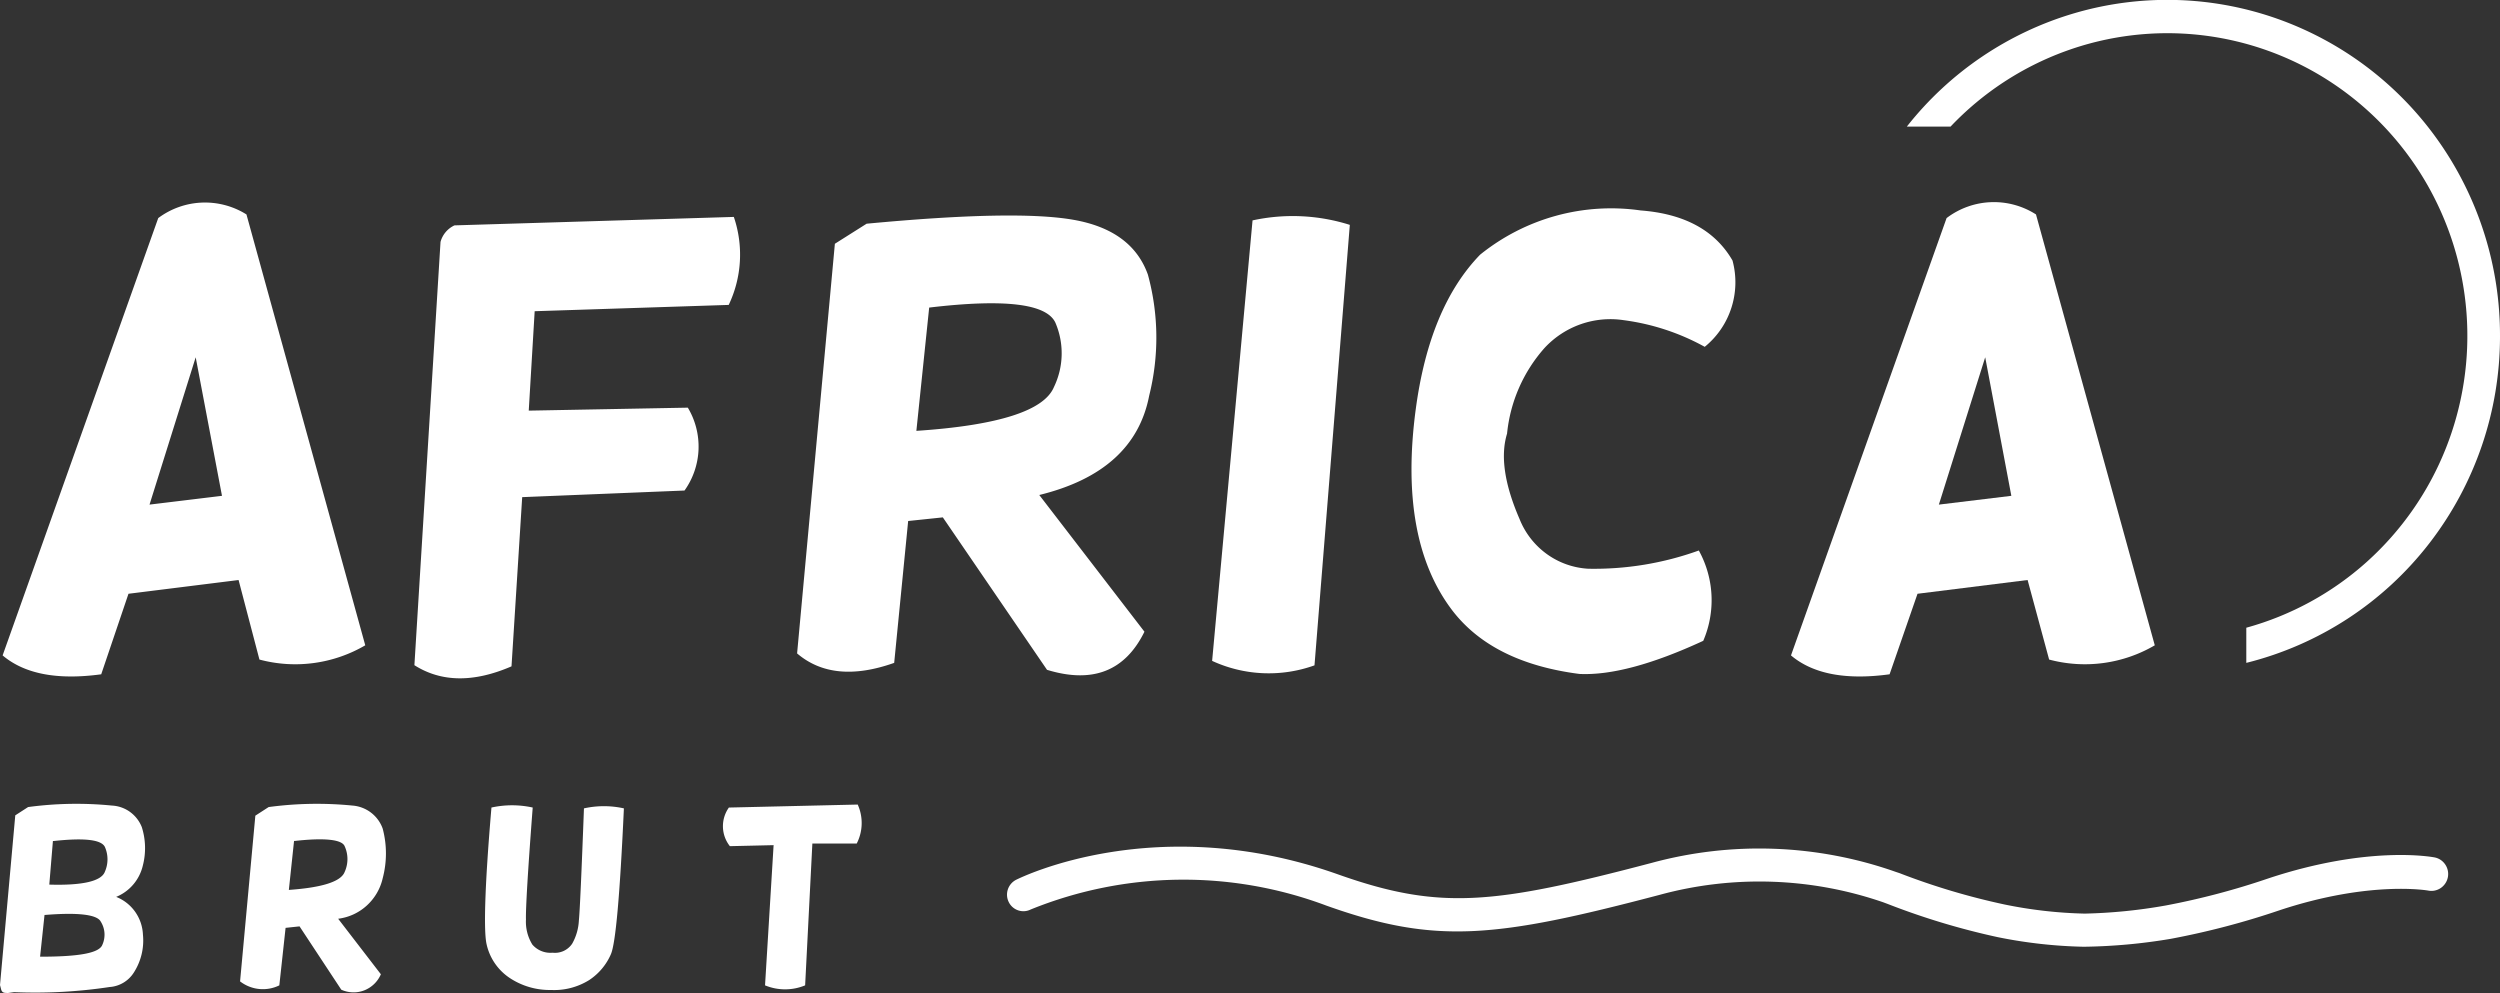
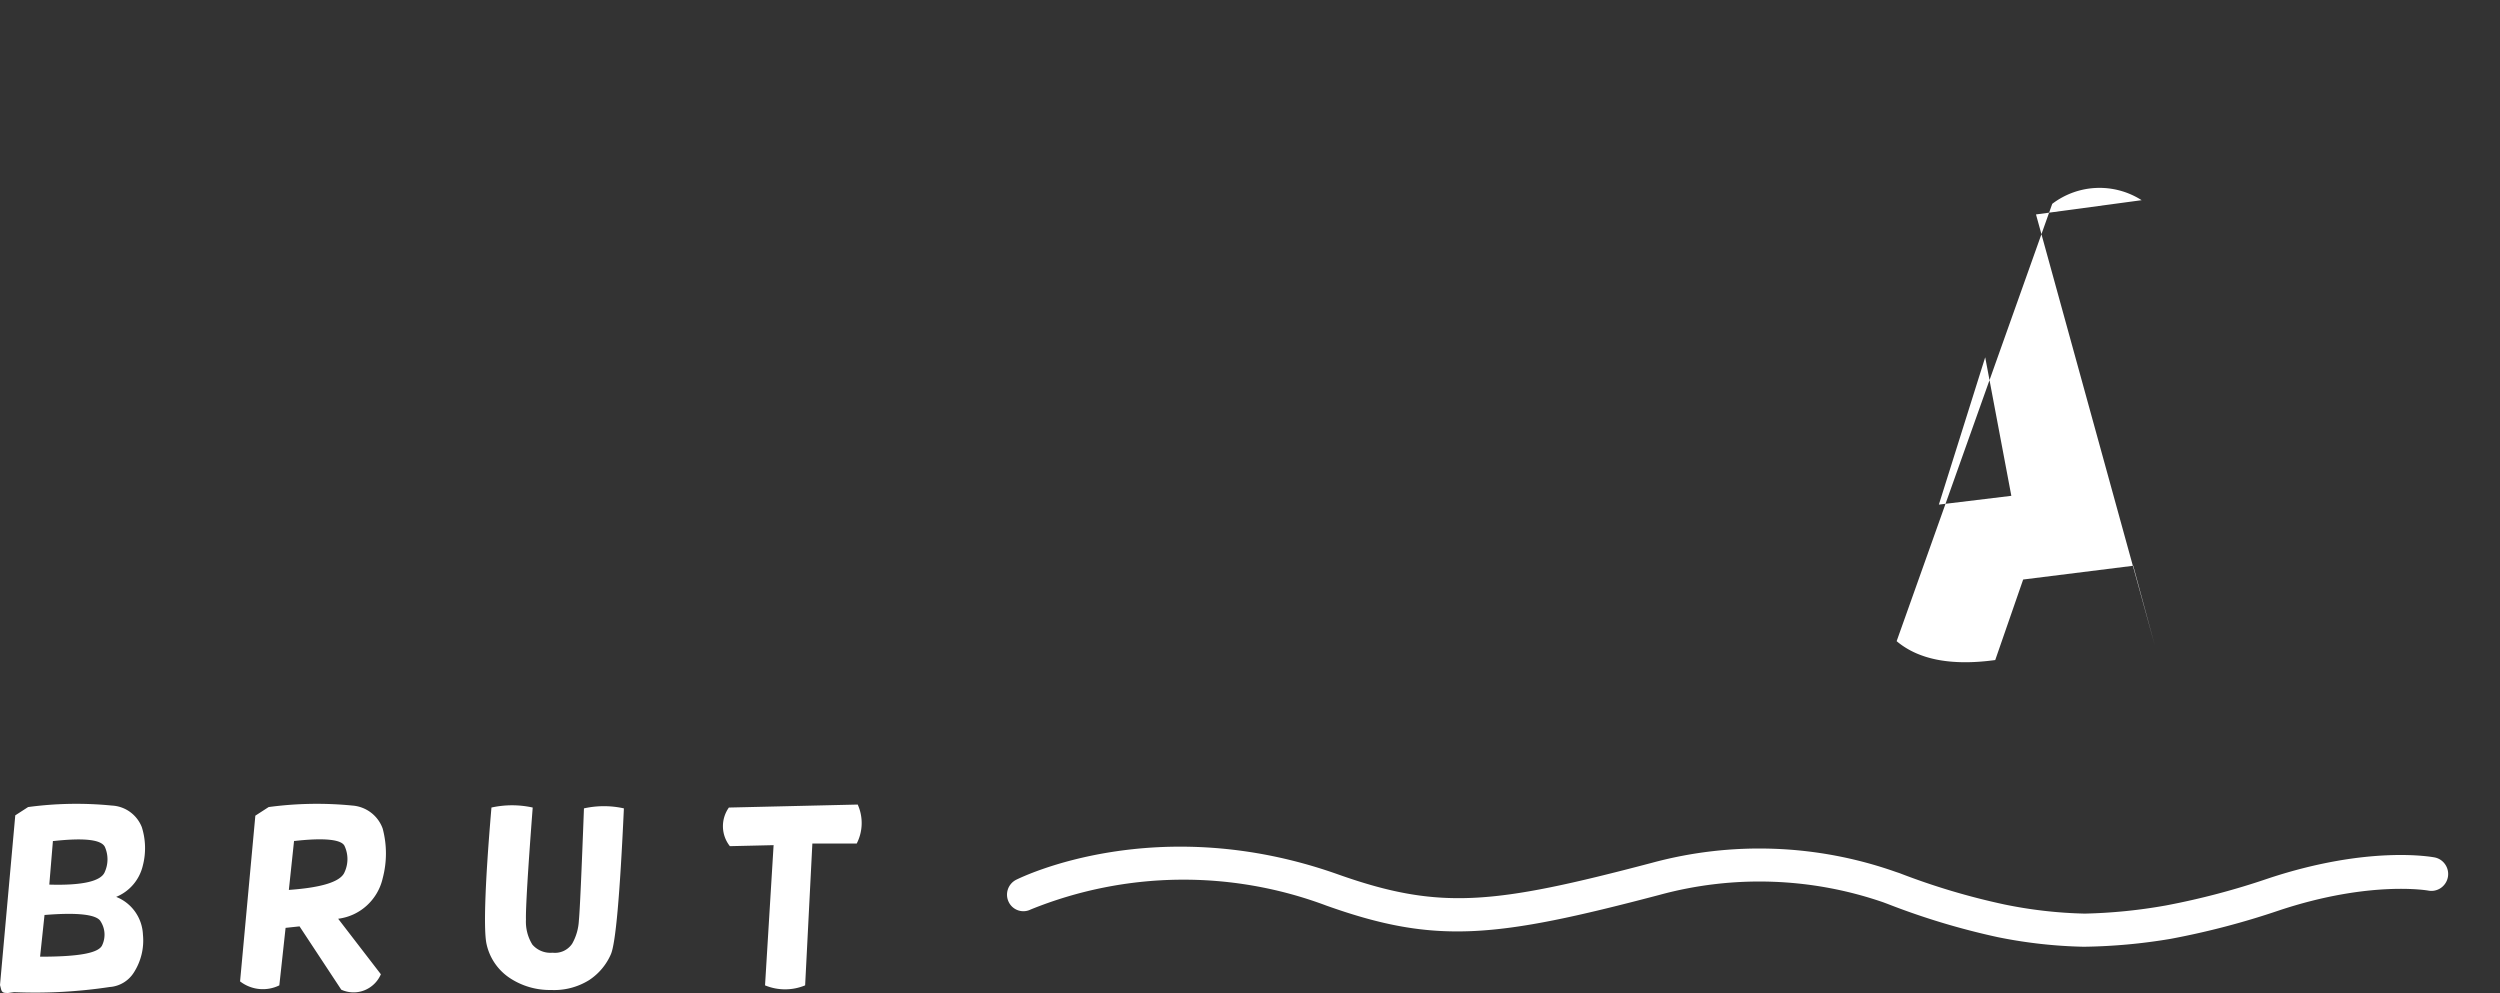
<svg xmlns="http://www.w3.org/2000/svg" viewBox="0 0 146 58" fill="none">
  <rect x="0" y="0" width="146" height="58" fill="#333333" stroke="none" />
-   <path d="M146 19.627a19.71 19.71 0 0 0-3.572-11.36 19.453 19.453 0 0 0-9.438-7.173 19.274 19.274 0 0 0-11.812-.332 19.425 19.425 0 0 0-9.819 6.632h2.553a17.51 17.51 0 0 1 6.699-4.4 17.383 17.383 0 0 1 7.94-.942 17.43 17.43 0 0 1 7.529 2.715 17.605 17.605 0 0 1 5.548 5.805 17.805 17.805 0 0 1 1.191 15.655 17.672 17.672 0 0 1-4.605 6.592 17.48 17.48 0 0 1-7.03 3.84v2.053a19.466 19.466 0 0 0 10.674-6.964A19.754 19.754 0 0 0 146 19.627ZM14.393 12.523l6.938 25.163a8.096 8.096 0 0 1-6.18.832l-1.218-4.645-6.43.803-1.592 4.703c-2.56.349-4.478-.019-5.758-1.103l9.088-25.54a4.562 4.562 0 0 1 5.152-.213Zm-2.965 8.343-2.696 8.603 4.232-.513-1.536-8.09Zm31.427-8.198a6.828 6.828 0 0 1-.298 5.139l-11.332.368-.346 5.806 9.29-.174a4.423 4.423 0 0 1-.193 4.84l-9.48.386-.624 9.882c-2.207.955-4.098.932-5.671-.068l1.525-24.718a1.495 1.495 0 0 1 .816-.967l16.313-.494Zm7.753.397c5.758-.542 9.779-.629 12.062-.232 2.284.397 3.743 1.461 4.366 3.203.632 2.309.658 4.743.077 7.065-.57 2.962-2.71 4.897-6.42 5.807l6.142 7.984c-1.132 2.304-3.032 3.04-5.69 2.226l-6.084-8.903-2.025.212-.816 8.285c-2.367.839-4.257.655-5.67-.552l2.206-23.924 1.852-1.17Zm3.656 4.897-.748 7.2c4.798-.319 7.456-1.18 8.032-2.554a4.53 4.53 0 0 0 .086-3.765c-.518-1.11-2.975-1.403-7.37-.88Zm18.885-5.091c1.884-.41 3.841-.32 5.68.262l-2.063 25.724c-1.95.7-4.095.607-5.978-.261l2.36-25.724Zm28.029 2.342c.245.908.223 1.87-.066 2.765a4.836 4.836 0 0 1-1.556 2.277 13.358 13.358 0 0 0-4.74-1.558 5.217 5.217 0 0 0-2.507.239 5.254 5.254 0 0 0-2.109 1.387 8.844 8.844 0 0 0-2.188 5.003c-.396 1.29-.153 2.952.73 4.985a4.63 4.63 0 0 0 1.586 2.04c.71.515 1.552.814 2.425.863a18.017 18.017 0 0 0 6.458-1.065 6.01 6.01 0 0 1 .259 5.275c-2.969 1.374-5.377 2.02-7.226 1.935-3.41-.438-5.895-1.687-7.456-3.745-2.079-2.755-2.782-6.655-2.11-11.7.53-3.988 1.784-7.001 3.76-9.04a12.207 12.207 0 0 1 4.423-2.27 12.145 12.145 0 0 1 4.953-.314c2.559.194 4.347 1.168 5.364 2.923Z" fill="#fff" />
-   <path d="m118.902 12.523 6.937 25.163a8.077 8.077 0 0 1-6.17.832l-1.257-4.646-6.429.804-1.631 4.703c-2.559.349-4.478-.02-5.758-1.103l9.087-25.54a4.56 4.56 0 0 1 5.221-.213Zm-2.966 8.342-2.706 8.604 4.232-.513-1.526-8.09ZM1.64 47.132a21.094 21.094 0 0 1 4.895-.087c.38.019.746.147 1.056.37a2 2 0 0 1 .69.888 4.06 4.06 0 0 1 .058 2.255 2.63 2.63 0 0 1-.559 1.1 2.6 2.6 0 0 1-.996.72 2.47 2.47 0 0 1 1.107.868 2.5 2.5 0 0 1 .457 1.338 3.458 3.458 0 0 1-.547 2.235 1.82 1.82 0 0 1-1.4.823 29.173 29.173 0 0 1-5.576.3l-.345.048c-.22 0-.355 0-.413-.203L0 57.526l.892-9.91.749-.484Zm.96 6.3-.259 2.439c2.236 0 3.455-.203 3.637-.697a1.433 1.433 0 0 0-.096-1.355c-.21-.406-1.305-.542-3.243-.387H2.6Zm.49-4.316-.211 2.545c1.919.058 3.032-.194 3.243-.745a1.794 1.794 0 0 0 0-1.462c-.22-.425-1.219-.532-2.994-.338H3.09Zm12.6-1.984a21.111 21.111 0 0 1 4.893-.087 2.04 2.04 0 0 1 1.766 1.345 5.65 5.65 0 0 1 0 2.903 3.084 3.084 0 0 1-.932 1.594 3.04 3.04 0 0 1-1.669.768l2.495 3.242a1.752 1.752 0 0 1-.969.94 1.723 1.723 0 0 1-1.344-.04L17.493 54.1l-.815.087-.365 3.358a2.181 2.181 0 0 1-2.293-.232l.892-9.678.777-.503Zm1.487 1.935-.308 2.904c1.92-.136 3.023-.475 3.253-1.036a1.815 1.815 0 0 0 0-1.529c-.172-.377-1.17-.494-2.945-.29v-.049ZM28.7 47.16a5.597 5.597 0 0 1 2.41 0c-.288 3.756-.413 5.933-.394 6.543a2.533 2.533 0 0 0 .374 1.461 1.392 1.392 0 0 0 1.18.474 1.21 1.21 0 0 0 1.142-.522c.236-.414.37-.879.394-1.355.057-.562.153-2.74.297-6.552a5.388 5.388 0 0 1 2.332 0c-.23 5.052-.483 7.89-.758 8.516a3.448 3.448 0 0 1-1.267 1.51 3.861 3.861 0 0 1-2.226.58 4.225 4.225 0 0 1-2.437-.715 3.195 3.195 0 0 1-1.344-2.023c-.163-.88-.076-3.542.298-7.917Zm21.39-.174a2.622 2.622 0 0 1-.057 2.275h-2.591l-.422 8.284c-.75.31-1.592.31-2.342 0l.5-8.188-2.553.059a1.878 1.878 0 0 1-.058-2.255l7.523-.175Zm71.604 8.304a27.96 27.96 0 0 1-5.028-.561 42.472 42.472 0 0 1-6.42-1.936l-.259-.097a22.177 22.177 0 0 0-13.07-.435c-9.595 2.526-13.069 2.903-19.45.629a23.742 23.742 0 0 0-17.272.223.952.952 0 0 1-1.286-.436.975.975 0 0 1 .432-1.297c.335-.164 8.252-4.055 18.788-.32 5.95 2.11 9.068 1.772 18.328-.667a23.948 23.948 0 0 1 14.221.513l.259.087a40.477 40.477 0 0 0 6.132 1.83 26.07 26.07 0 0 0 4.683.532 30.72 30.72 0 0 0 4.73-.475 43.605 43.605 0 0 0 6.007-1.587c5.854-1.935 9.529-1.248 9.692-1.22.255.05.479.2.624.418a.989.989 0 0 1-.265 1.369.97.97 0 0 1-.733.15s-3.388-.61-8.713 1.16a46.036 46.036 0 0 1-6.314 1.656 32.823 32.823 0 0 1-5.086.464Z" fill="#fff" />
+   <path d="m118.902 12.523 6.937 25.163l-1.257-4.646-6.429.804-1.631 4.703c-2.559.349-4.478-.02-5.758-1.103l9.087-25.54a4.56 4.56 0 0 1 5.221-.213Zm-2.966 8.342-2.706 8.604 4.232-.513-1.526-8.09ZM1.64 47.132a21.094 21.094 0 0 1 4.895-.087c.38.019.746.147 1.056.37a2 2 0 0 1 .69.888 4.06 4.06 0 0 1 .058 2.255 2.63 2.63 0 0 1-.559 1.1 2.6 2.6 0 0 1-.996.72 2.47 2.47 0 0 1 1.107.868 2.5 2.5 0 0 1 .457 1.338 3.458 3.458 0 0 1-.547 2.235 1.82 1.82 0 0 1-1.4.823 29.173 29.173 0 0 1-5.576.3l-.345.048c-.22 0-.355 0-.413-.203L0 57.526l.892-9.91.749-.484Zm.96 6.3-.259 2.439c2.236 0 3.455-.203 3.637-.697a1.433 1.433 0 0 0-.096-1.355c-.21-.406-1.305-.542-3.243-.387H2.6Zm.49-4.316-.211 2.545c1.919.058 3.032-.194 3.243-.745a1.794 1.794 0 0 0 0-1.462c-.22-.425-1.219-.532-2.994-.338H3.09Zm12.6-1.984a21.111 21.111 0 0 1 4.893-.087 2.04 2.04 0 0 1 1.766 1.345 5.65 5.65 0 0 1 0 2.903 3.084 3.084 0 0 1-.932 1.594 3.04 3.04 0 0 1-1.669.768l2.495 3.242a1.752 1.752 0 0 1-.969.94 1.723 1.723 0 0 1-1.344-.04L17.493 54.1l-.815.087-.365 3.358a2.181 2.181 0 0 1-2.293-.232l.892-9.678.777-.503Zm1.487 1.935-.308 2.904c1.92-.136 3.023-.475 3.253-1.036a1.815 1.815 0 0 0 0-1.529c-.172-.377-1.17-.494-2.945-.29v-.049ZM28.7 47.16a5.597 5.597 0 0 1 2.41 0c-.288 3.756-.413 5.933-.394 6.543a2.533 2.533 0 0 0 .374 1.461 1.392 1.392 0 0 0 1.18.474 1.21 1.21 0 0 0 1.142-.522c.236-.414.37-.879.394-1.355.057-.562.153-2.74.297-6.552a5.388 5.388 0 0 1 2.332 0c-.23 5.052-.483 7.89-.758 8.516a3.448 3.448 0 0 1-1.267 1.51 3.861 3.861 0 0 1-2.226.58 4.225 4.225 0 0 1-2.437-.715 3.195 3.195 0 0 1-1.344-2.023c-.163-.88-.076-3.542.298-7.917Zm21.39-.174a2.622 2.622 0 0 1-.057 2.275h-2.591l-.422 8.284c-.75.31-1.592.31-2.342 0l.5-8.188-2.553.059a1.878 1.878 0 0 1-.058-2.255l7.523-.175Zm71.604 8.304a27.96 27.96 0 0 1-5.028-.561 42.472 42.472 0 0 1-6.42-1.936l-.259-.097a22.177 22.177 0 0 0-13.07-.435c-9.595 2.526-13.069 2.903-19.45.629a23.742 23.742 0 0 0-17.272.223.952.952 0 0 1-1.286-.436.975.975 0 0 1 .432-1.297c.335-.164 8.252-4.055 18.788-.32 5.95 2.11 9.068 1.772 18.328-.667a23.948 23.948 0 0 1 14.221.513l.259.087a40.477 40.477 0 0 0 6.132 1.83 26.07 26.07 0 0 0 4.683.532 30.72 30.72 0 0 0 4.73-.475 43.605 43.605 0 0 0 6.007-1.587c5.854-1.935 9.529-1.248 9.692-1.22.255.05.479.2.624.418a.989.989 0 0 1-.265 1.369.97.97 0 0 1-.733.15s-3.388-.61-8.713 1.16a46.036 46.036 0 0 1-6.314 1.656 32.823 32.823 0 0 1-5.086.464Z" fill="#fff" />
</svg>